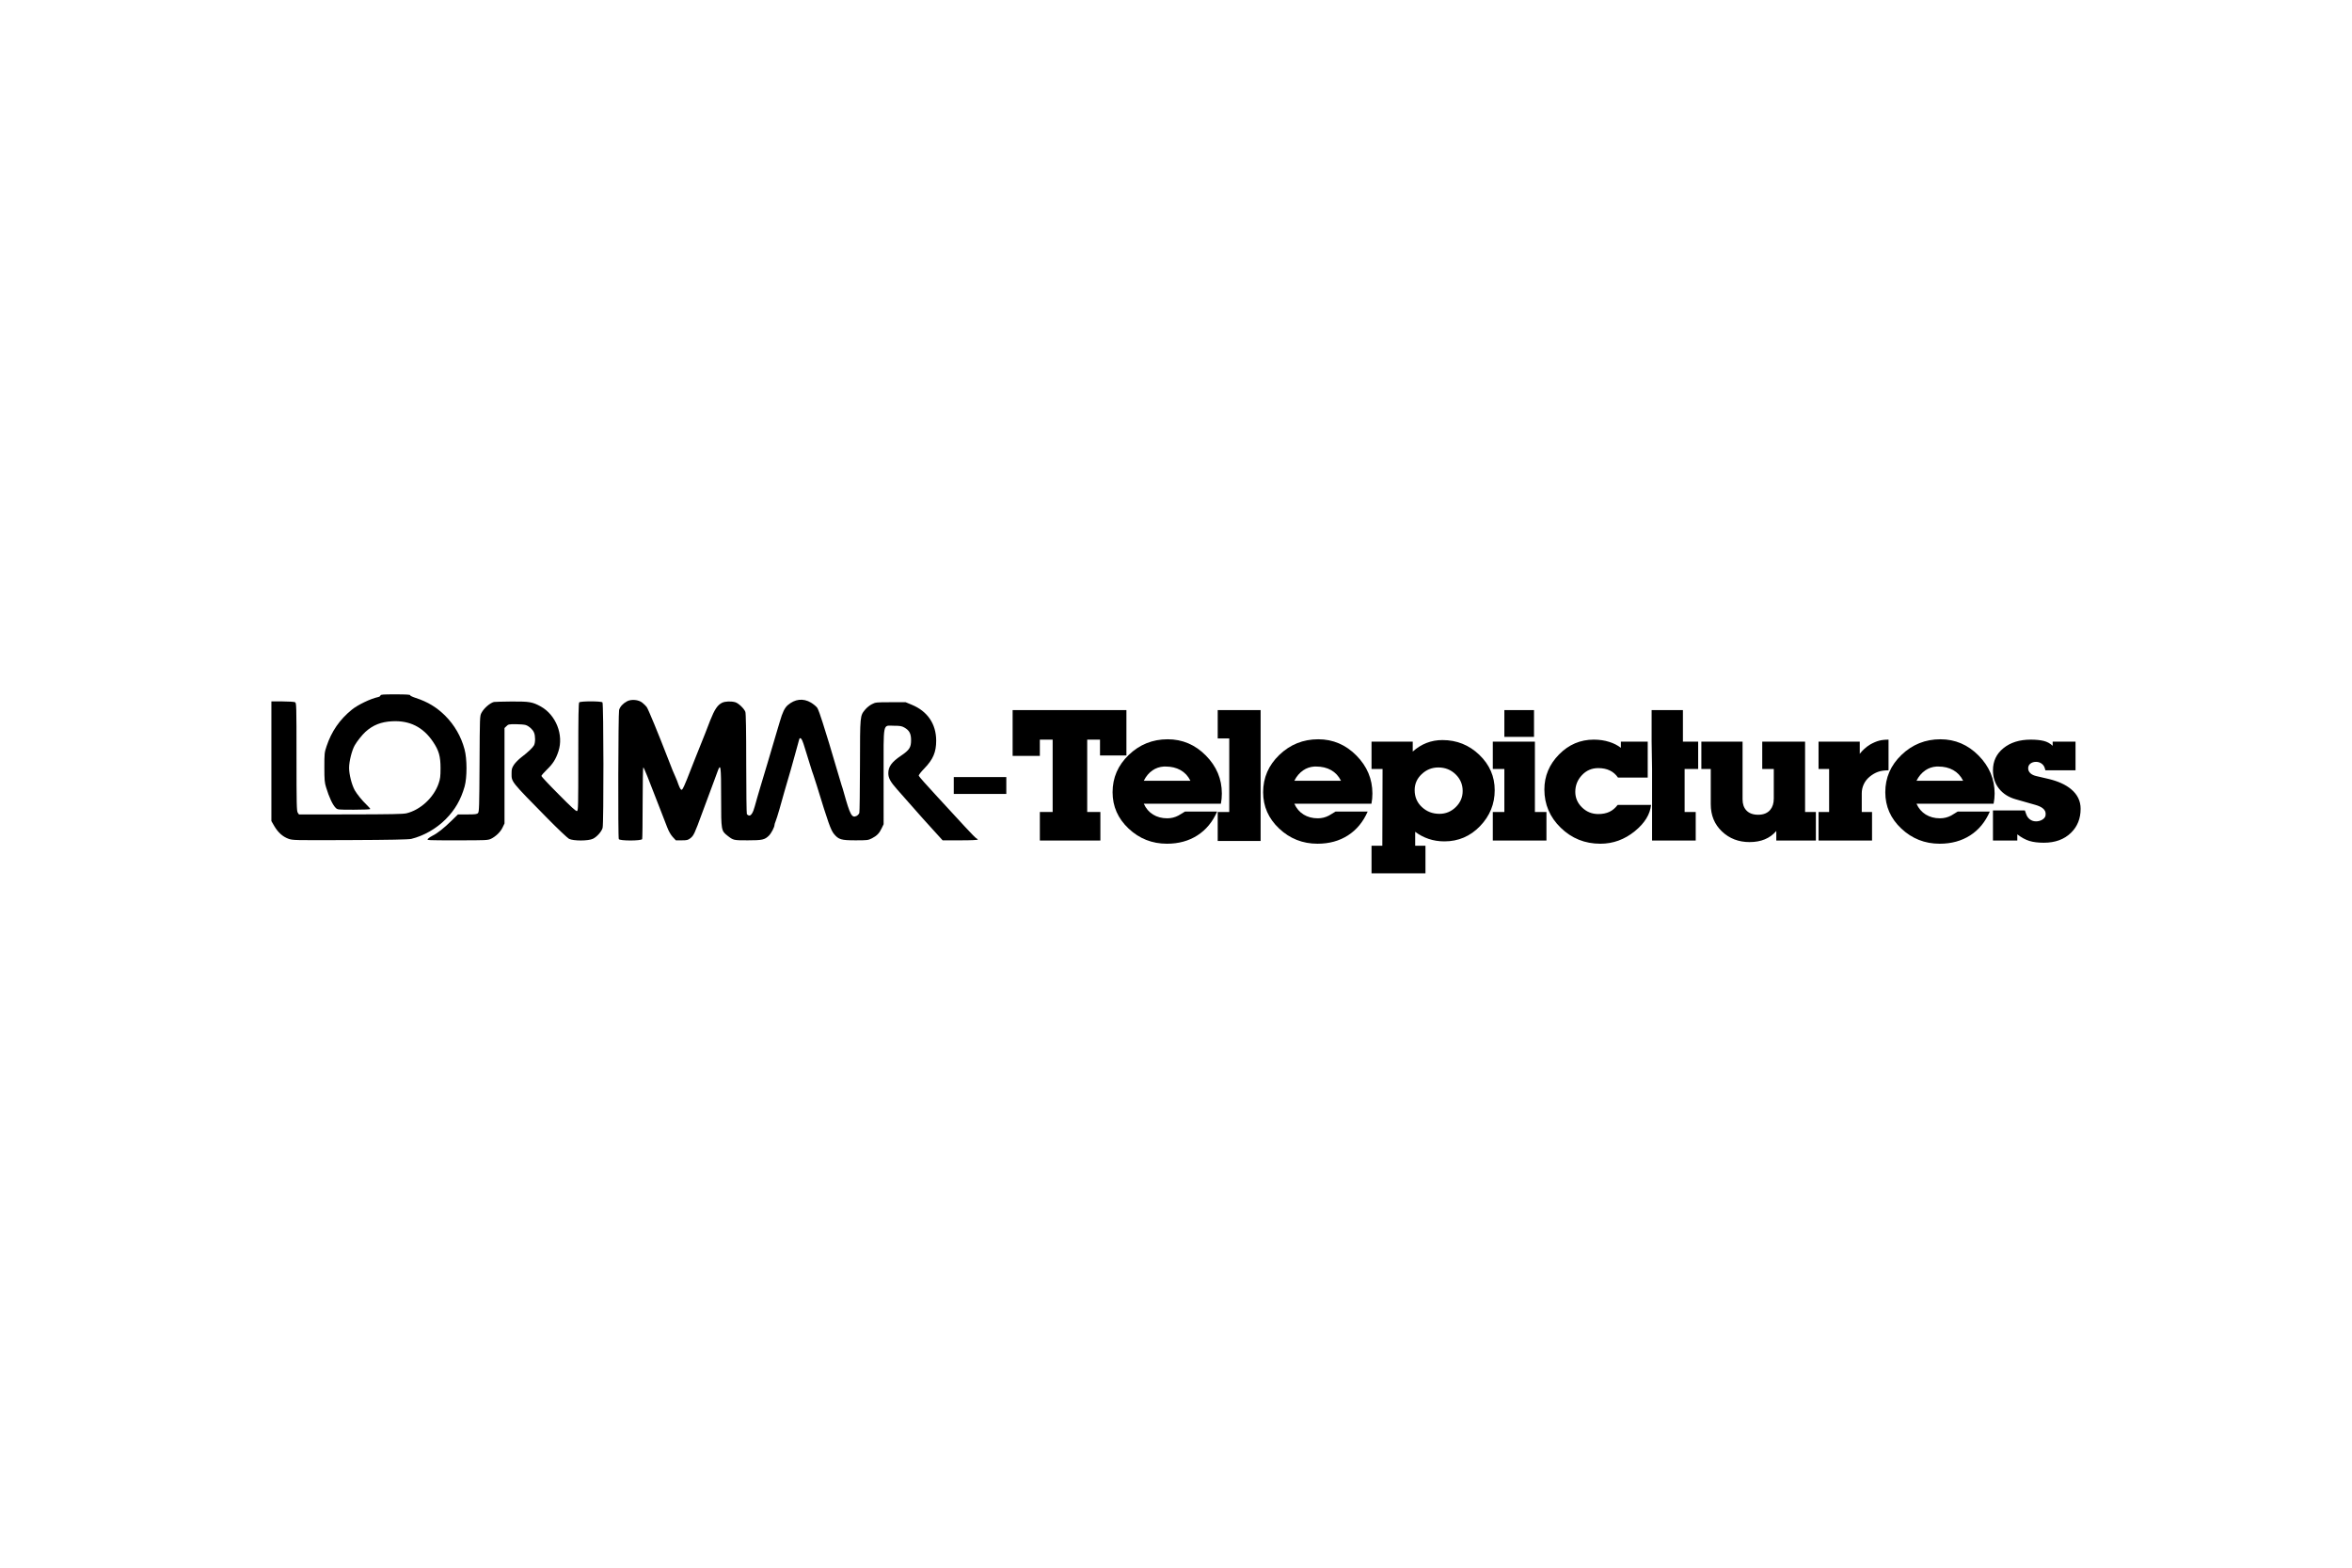
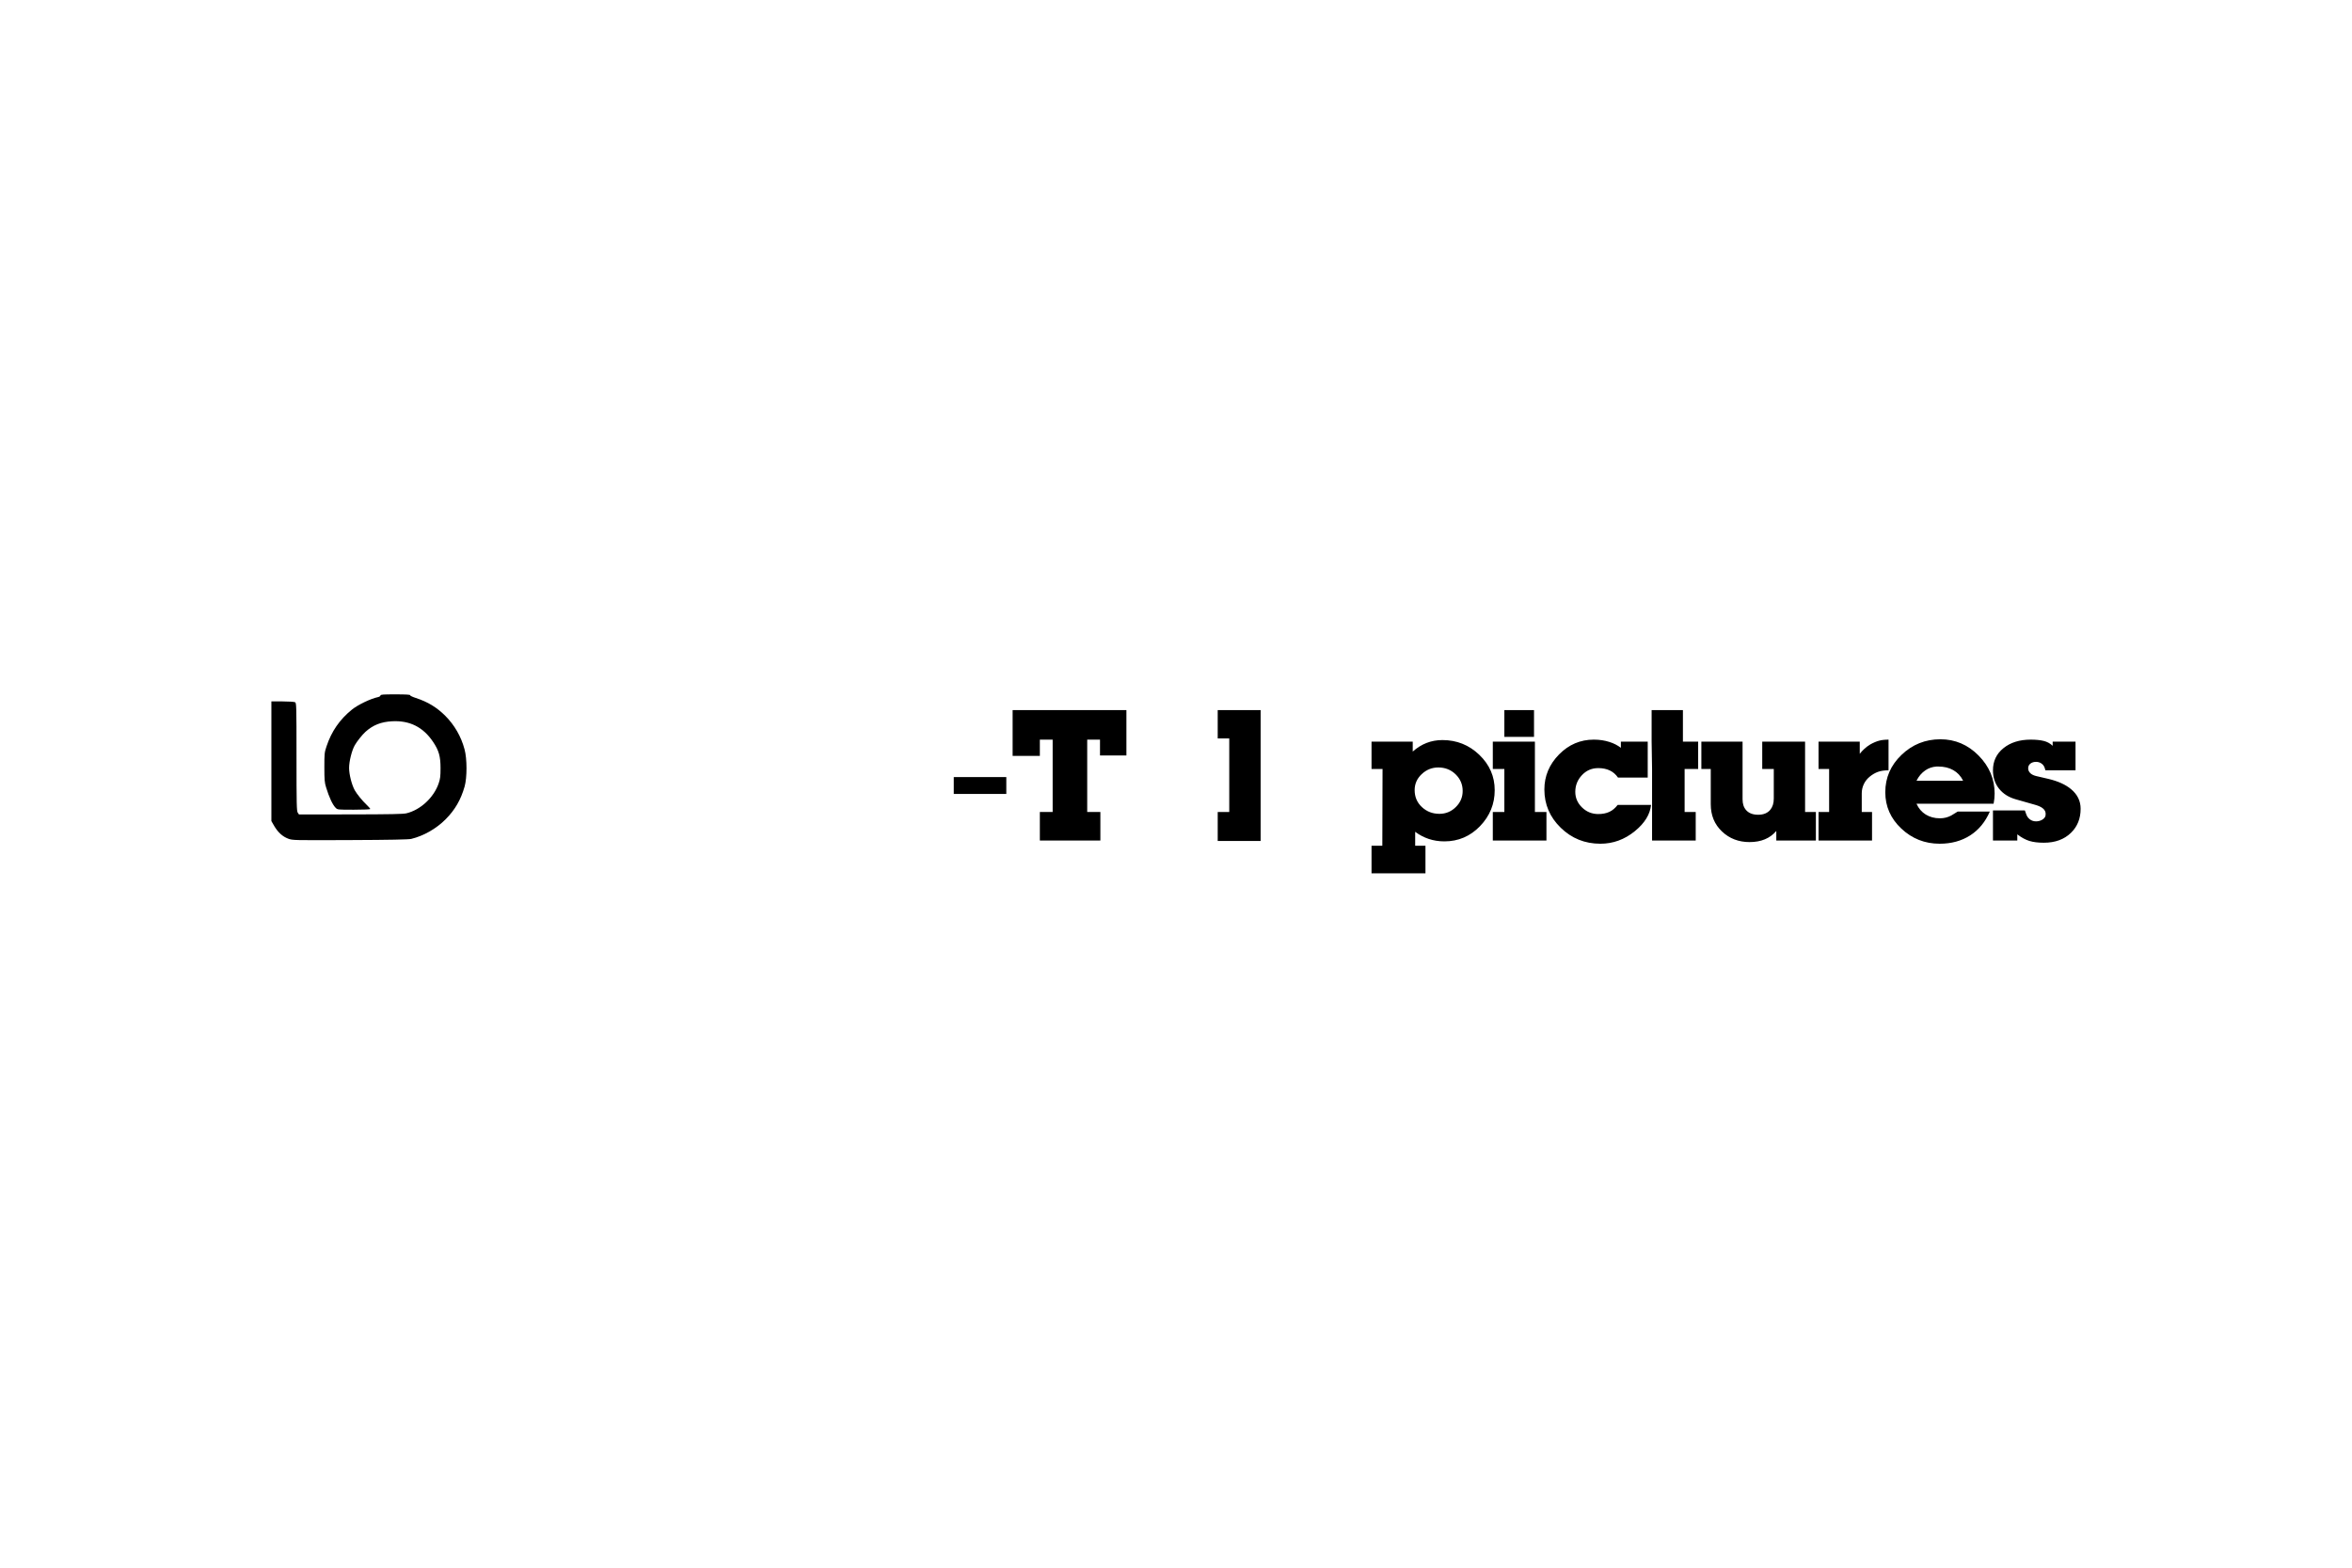
<svg xmlns="http://www.w3.org/2000/svg" height="800" width="1200" viewBox="-73.167 -12.065 634.111 72.388">
  <g font-weight="700" font-size="40" font-family="Lubalin Graph" letter-spacing="-1.64" word-spacing="0">
    <path style="line-height:125%;-inkscape-font-specification:'Lubalin Graph Bold'" d="M199.843 4.242v12.349h7.34v-4.384h3.451v19.51h-3.451v7.697h16.316v-7.697h-3.55V12.207h3.451v4.269h7.121V4.242z" />
-     <path style="line-height:125%;-inkscape-font-specification:'Lubalin Graph Bold'" d="M241.65 12.111c-4.081 0-7.575 1.413-10.492 4.212-2.916 2.8-4.368 6.153-4.368 10.071 0 3.821 1.442 7.089 4.328 9.803 2.886 2.713 6.33 4.078 10.332 4.078 3.145 0 5.869-.749 8.198-2.24 2.329-1.491 4.111-3.644 5.326-6.433h-8.657c-1.115.669-1.715 1.034-1.775 1.072-.935.497-1.937.747-3.012.747-1.474 0-2.745-.346-3.83-1.015-1.085-.669-1.916-1.629-2.493-2.91h20.784c.179-.917.259-1.84.259-2.757 0-3.917-1.431-7.329-4.308-10.243-2.877-2.914-6.311-4.384-10.292-4.385zm-1.057 7.352c.161-.011.332 0 .499 0 1.533 0 2.865.317 4.009.957 1.144.64 2.035 1.591 2.673 2.872h-12.566c.597-1.204 1.378-2.136 2.374-2.814.871-.594 1.882-.941 3.012-1.015zm41.648-7.352c-4.081 0-7.575 1.413-10.492 4.212-2.916 2.8-4.368 6.153-4.368 10.071 0 3.821 1.442 7.089 4.328 9.803 2.886 2.713 6.33 4.078 10.332 4.078 3.145 0 5.869-.749 8.198-2.24 2.329-1.491 4.111-3.644 5.325-6.433h-8.657c-1.115.669-1.715 1.034-1.775 1.072-.935.497-1.937.747-3.012.747-1.474 0-2.745-.346-3.83-1.015-1.085-.669-1.916-1.629-2.493-2.91h20.784c.179-.917.259-1.84.259-2.757 0-3.917-1.431-7.329-4.308-10.243-2.877-2.914-6.311-4.384-10.292-4.385zm-1.057 7.352c.161-.011.332 0 .499 0 1.533 0 2.865.317 4.009.957 1.144.64 2.035 1.591 2.673 2.872h-12.566c.597-1.204 1.398-2.136 2.393-2.814.871-.594 1.862-.941 2.992-1.015z" />
    <path style="line-height:125%;-inkscape-font-specification:'Lubalin Graph Bold'" d="M255.134 4.242v7.639h3.112v19.835h-3.111v7.812h11.569V4.242zm194.842 7.869c-4.081 0-7.575 1.413-10.492 4.212-2.916 2.8-4.368 6.153-4.368 10.071 0 3.821 1.442 7.089 4.328 9.803 2.886 2.713 6.33 4.078 10.332 4.078 3.145 0 5.889-.749 8.218-2.24 2.329-1.491 4.091-3.644 5.306-6.433h-8.657c-1.115.669-1.695 1.034-1.755 1.072-.935.497-1.957.747-3.032.747-1.474 0-2.745-.346-3.83-1.015-1.085-.669-1.916-1.629-2.493-2.91h20.784c.179-.917.279-1.84.279-2.757 0-3.917-1.451-7.329-4.328-10.243-2.877-2.914-6.311-4.384-10.292-4.385zm-1.057 7.352c.161-.011.332 0 .499 0 1.533 0 2.865.317 4.009.957 1.144.64 2.035 1.591 2.673 2.872h-12.566c.597-1.204 1.398-2.136 2.393-2.814.871-.594 1.862-.941 2.992-1.015zm-133.208-7.141c-3.026 0-5.689 1.038-7.998 3.102v-2.68h-11.11v7.371h2.972l-.06 20.697h-2.912v7.448h14.541v-7.448h-2.772v-3.753c1.115.841 2.326 1.475 3.63 1.915 1.304.439 2.715.67 4.248.67 3.762 0 6.976-1.375 9.614-4.116 2.638-2.742 3.949-5.98 3.949-9.688 0-3.707-1.382-6.879-4.149-9.535-2.767-2.656-6.091-3.982-9.953-3.982zm-1.097 7.39c1.831 0 3.393.616 4.667 1.857 1.274 1.242 1.895 2.741 1.895 4.48 0 1.662-.601 3.104-1.835 4.327-1.234 1.223-2.716 1.838-4.428 1.838-1.852 0-3.423-.606-4.727-1.819-1.304-1.213-1.955-2.741-1.955-4.576 0-1.682.631-3.114 1.895-4.308 1.264-1.194 2.755-1.8 4.488-1.8z" />
    <path style="line-height:125%;-inkscape-font-specification:'Lubalin Graph Bold'" d="M332.414 4.242v7.218h7.998V4.242zm-3.112 8.501v7.371h3.112v11.602h-3.112v7.697h14.461v-7.697h-3.112V12.743zm27.226-.536c-3.623 0-6.747 1.326-9.375 4.002-2.628 2.675-3.949 5.828-3.949 9.439 0 4.013 1.462 7.453 4.408 10.32 2.946 2.867 6.511 4.308 10.691 4.308 3.425 0 6.528-1.133 9.295-3.389 2.648-2.159 4.109-4.524 4.368-7.084h-8.996c-.657.86-1.398 1.484-2.234 1.876-.836.392-1.837.594-2.992.594-1.712 0-3.174-.596-4.388-1.781-1.215-1.185-1.815-2.588-1.815-4.212 0-1.72.591-3.209 1.775-4.48 1.185-1.271 2.656-1.915 4.408-1.915 2.389 0 4.151.846 5.326 2.546h8.018V12.743h-7.24v1.666c-.896-.688-1.917-1.207-3.072-1.57-1.294-.421-2.696-.632-4.229-.632zm15.591-7.965v8.501h0l.12 7.371h-0v19.299h11.768v-7.697h-2.992V20.114h3.65v-7.371h-4.109V4.242zm13.408 8.501v7.371h2.533v9.496c0 3 1.002 5.441 3.012 7.352 2.01 1.911 4.493 2.872 7.44 2.872 3.125 0 5.528-1 7.22-3.006v2.585h10.671v-7.697h-2.912V12.743H401.942v7.371h3.112v8.003c0 1.261-.32 2.26-.957 3.025-.737.879-1.818 1.321-3.251 1.321-1.413 0-2.494-.404-3.231-1.225-.657-.726-.977-1.706-.977-2.929V12.743zm50.464-.536c-.995 0-1.846.096-2.553.287-.707.191-1.497.518-2.354.996-.617.363-1.158.786-1.656 1.244-.418.382-.818.806-1.197 1.302v-3.293h-11.11v7.371h2.852v11.602h-2.852v7.697h14.421v-7.697h-2.772v-5.016c0-.822.16-1.619.519-2.412.359-.793.899-1.495 1.616-2.087.717-.592 1.468-1.024 2.234-1.302.766-.277 1.717-.421 2.852-.421zm38.324 0c-3.006 0-5.449.769-7.34 2.297-1.891 1.529-2.832 3.509-2.832 5.973 0 1.931.551 3.602 1.655 4.978s2.617 2.318 4.528 2.853l5.246 1.493c.876.249 1.536.556 1.995.919.577.459.837 1.016.778 1.685 0 .496-.239.919-.718 1.264-.397.286-.879.479-1.476.555-.1.019-.24.019-.419.019-.617 0-1.168-.183-1.635-.536-.468-.353-.798-.825-.997-1.417l-.359-.996h-8.597v8.118h6.562v-1.666c1.115.86 2.206 1.456 3.271 1.781 1.065.325 2.356.479 3.889.479 3.026 0 5.469-.884 7.3-2.661 1.752-1.701 2.613-3.873 2.613-6.49-0-2.102-.861-3.87-2.593-5.303-1.473-1.223-3.476-2.127-6.004-2.738l-3.371-.785c-.638-.152-1.138-.383-1.516-.708-.439-.382-.658-.844-.658-1.379 0-.535.2-.967.618-1.283.418-.316.919-.46 1.496-.46.537 0 1.028.144 1.456.44.428.296.719.691.878 1.168l.2.67h8.118v-7.735h-6.163v1.13c-.677-.65-1.488-1.092-2.433-1.321-.946-.229-2.117-.345-3.491-.345z" />
  </g>
  <path d="M183.974 22.301h14.165v4.543h-14.165zM29.414.296c0 .169-.296.36-.677.444-1.947.402-5.481 2.095-7.068 3.407-3.259 2.645-5.46 5.841-6.793 9.84-.571 1.693-.593 1.968-.593 5.692 0 3.386.064 4.127.466 5.396.804 2.645 1.756 4.698 2.561 5.502.529.529.529.529 4.931.529 2.603 0 4.423-.085 4.423-.191s-.487-.656-1.079-1.227c-1.037-.973-2.539-2.814-3.111-3.83-.804-1.46-1.524-4.253-1.524-6.031 0-1.756.741-4.719 1.524-6.094.55-.995 2.053-2.878 2.878-3.619 2.031-1.841 4.232-2.709 7.195-2.857 4.74-.254 8.359 1.566 11.025 5.523 1.587 2.349 2.032 3.936 2.032 7.11 0 2.243-.085 2.878-.508 4.126-1.312 3.83-4.909 7.152-8.697 8.062-.91.212-4.317.275-15.067.296H7.428l-.317-.466c-.296-.423-.339-2.201-.339-15.025 0-14.157-.021-14.559-.402-14.771-.233-.106-1.756-.212-3.386-.212H0v32.271l.783 1.354c1.037 1.735 2.243 2.814 3.745 3.386 1.227.444 1.291.444 16.696.381 10.771-.042 15.786-.148 16.485-.317 3.365-.825 6.75-2.751 9.29-5.311 2.497-2.518 4.084-5.248 5.1-8.824.677-2.433.677-7.449-.021-10.009-.91-3.449-2.73-6.581-5.184-9.036-2.285-2.285-4.719-3.767-7.957-4.825-.868-.275-1.566-.614-1.524-.741C37.434.064 36.228 0 33.435 0c-3.322 0-4.021.042-4.021.296z" />
-   <path d="M95.861 1.883c-1.1.593-1.862 1.439-2.116 2.328-.233.825-.317 34.218-.085 34.81.191.508 6.116.508 6.306 0 .064-.191.127-4.613.127-9.84 0-5.227.085-9.502.169-9.502.169 0 1.312 2.836 4.655 11.533.593 1.502 1.375 3.555 1.756 4.529.444 1.164.973 2.095 1.524 2.709l.846.91h1.587c1.375 0 1.693-.064 2.307-.55.91-.698 1.143-1.185 3.216-6.856 1.905-5.163 2.857-7.724 3.301-8.888.169-.402.508-1.333.762-2.074.931-2.645 1.037-1.926 1.037 7.153 0 8.549.021 8.634 1.714 9.967 1.608 1.248 1.608 1.248 5.46 1.248 3.936 0 4.571-.148 5.714-1.27.635-.635 1.502-2.307 1.502-2.878 0-.148.127-.593.296-.973s.635-1.883 1.058-3.344c.952-3.449 1.714-6.052 2.328-8.147.296-.931 1.058-3.64 1.714-6.031.656-2.391 1.227-4.465 1.27-4.613.233-.698.72-.148 1.164 1.27.275.846.656 2.074.846 2.709.212.635.635 2.01.952 3.068.318 1.037.698 2.243.868 2.645.148.402.55 1.651.889 2.751 3.09 10.094 3.788 12.041 4.634 13.078 1.248 1.524 1.947 1.735 5.819 1.735 3.195 0 3.407-.021 4.444-.55 1.312-.677 1.989-1.354 2.624-2.73l.508-1.058V22.198c0-15.173-.296-13.734 2.814-13.734 1.629 0 2.095.085 2.793.487 1.333.762 1.799 1.629 1.799 3.407 0 1.947-.444 2.645-2.687 4.169-2.539 1.714-3.449 2.963-3.449 4.74 0 1.291.55 2.307 2.391 4.38 1.481 1.672 3.661 4.148 6.899 7.809.868.973 2.433 2.709 3.47 3.83l1.883 2.074h4.74c3.026 0 4.74-.085 4.74-.212 0-.127-.127-.212-.254-.233-.148 0-1.608-1.481-3.238-3.259-1.629-1.778-5.079-5.523-7.66-8.316-2.582-2.772-4.719-5.206-4.761-5.396-.042-.212.593-1.037 1.524-1.989 2.349-2.433 3.174-4.38 3.174-7.47 0-4.507-2.349-7.957-6.602-9.692l-1.629-.677h-4.042c-3.873 0-4.084.021-5.058.529-.571.275-1.375.931-1.799 1.439-1.418 1.735-1.397 1.418-1.418 15.046-.021 6.75-.085 12.528-.169 12.824-.085.296-.423.656-.741.825-1.291.614-1.735-.212-3.449-6.327-.169-.635-.444-1.545-.614-2.01-.148-.466-.847-2.793-1.545-5.184-1.735-5.862-2.137-7.216-2.349-7.83-.106-.296-.635-2.01-1.185-3.809-.55-1.799-1.206-3.576-1.439-3.957-.254-.381-1.016-1.016-1.714-1.439-2.116-1.248-4.338-.995-6.306.72-.804.72-1.397 1.968-2.053 4.253-.254.868-.529 1.82-.635 2.116-.254.783-1.545 5.142-2.751 9.311-.36 1.227-.783 2.645-.952 3.174-.148.529-.593 1.947-.952 3.174-.339 1.227-.741 2.518-.847 2.878-.127.36-.402 1.397-.656 2.328-.466 1.778-1.058 2.687-1.651 2.476-.19-.085-.402-.233-.487-.36-.085-.127-.169-6.243-.169-13.607 0-8.867-.085-13.565-.233-13.966-.317-.889-1.883-2.37-2.73-2.603-1.122-.317-2.709-.254-3.513.127-1.248.593-2.053 1.799-3.238 4.782-.614 1.545-1.206 3.09-1.333 3.449-.127.339-.593 1.481-1.016 2.539-.423 1.037-1.185 2.941-1.693 4.232-1.862 4.846-3.005 7.639-3.322 8.126-.275.423-.36.444-.593.212-.148-.169-.423-.741-.614-1.291-.169-.55-.508-1.397-.741-1.905-.55-1.185-.931-2.137-1.968-4.825-2.709-7.004-5.439-13.628-5.84-14.157-.212-.296-.741-.804-1.185-1.164-1.016-.825-2.984-.995-4.148-.36zm-35.868.169c-1.058.275-2.688 1.672-3.344 2.92-.466.847-.466.995-.529 13.755-.064 11.491-.106 12.93-.402 13.268-.296.318-.72.381-2.878.381h-2.539l-1.714 1.672c-2.01 1.989-3.873 3.449-5.1 4.042-.487.233-1.058.614-1.27.847-.381.423-.339.423 7.872.423 7.872 0 8.274-.021 9.142-.423 1.312-.656 2.561-1.862 3.111-3.068l.508-1.058V9.078l.529-.508c.466-.487.677-.529 2.497-.529 1.1 0 2.307.106 2.709.233.91.317 1.862 1.164 2.222 2.031.381.889.381 2.688 0 3.428-.36.656-1.566 1.82-3.428 3.238-.72.55-1.608 1.46-1.968 1.989-.571.868-.656 1.206-.656 2.349 0 2.349-.296 1.989 9.734 12.189 2.73 2.772 5.333 5.227 5.756 5.46 1.164.593 5.227.593 6.454-.021 1.058-.508 2.328-1.926 2.603-2.942.317-1.185.275-33.52-.042-33.837-.36-.36-5.904-.36-6.264 0-.19.191-.254 3.746-.254 14.707 0 13.226-.021 14.474-.339 14.601-.275.106-1.587-1.1-4.973-4.529-2.561-2.561-4.634-4.782-4.634-4.931 0-.148.656-.91 1.439-1.672 1.672-1.608 2.455-2.857 3.153-4.973 1.46-4.423-.656-9.798-4.74-12.083-2.222-1.227-3.047-1.376-7.83-1.354-2.412.021-4.592.085-4.825.127z" />
</svg>